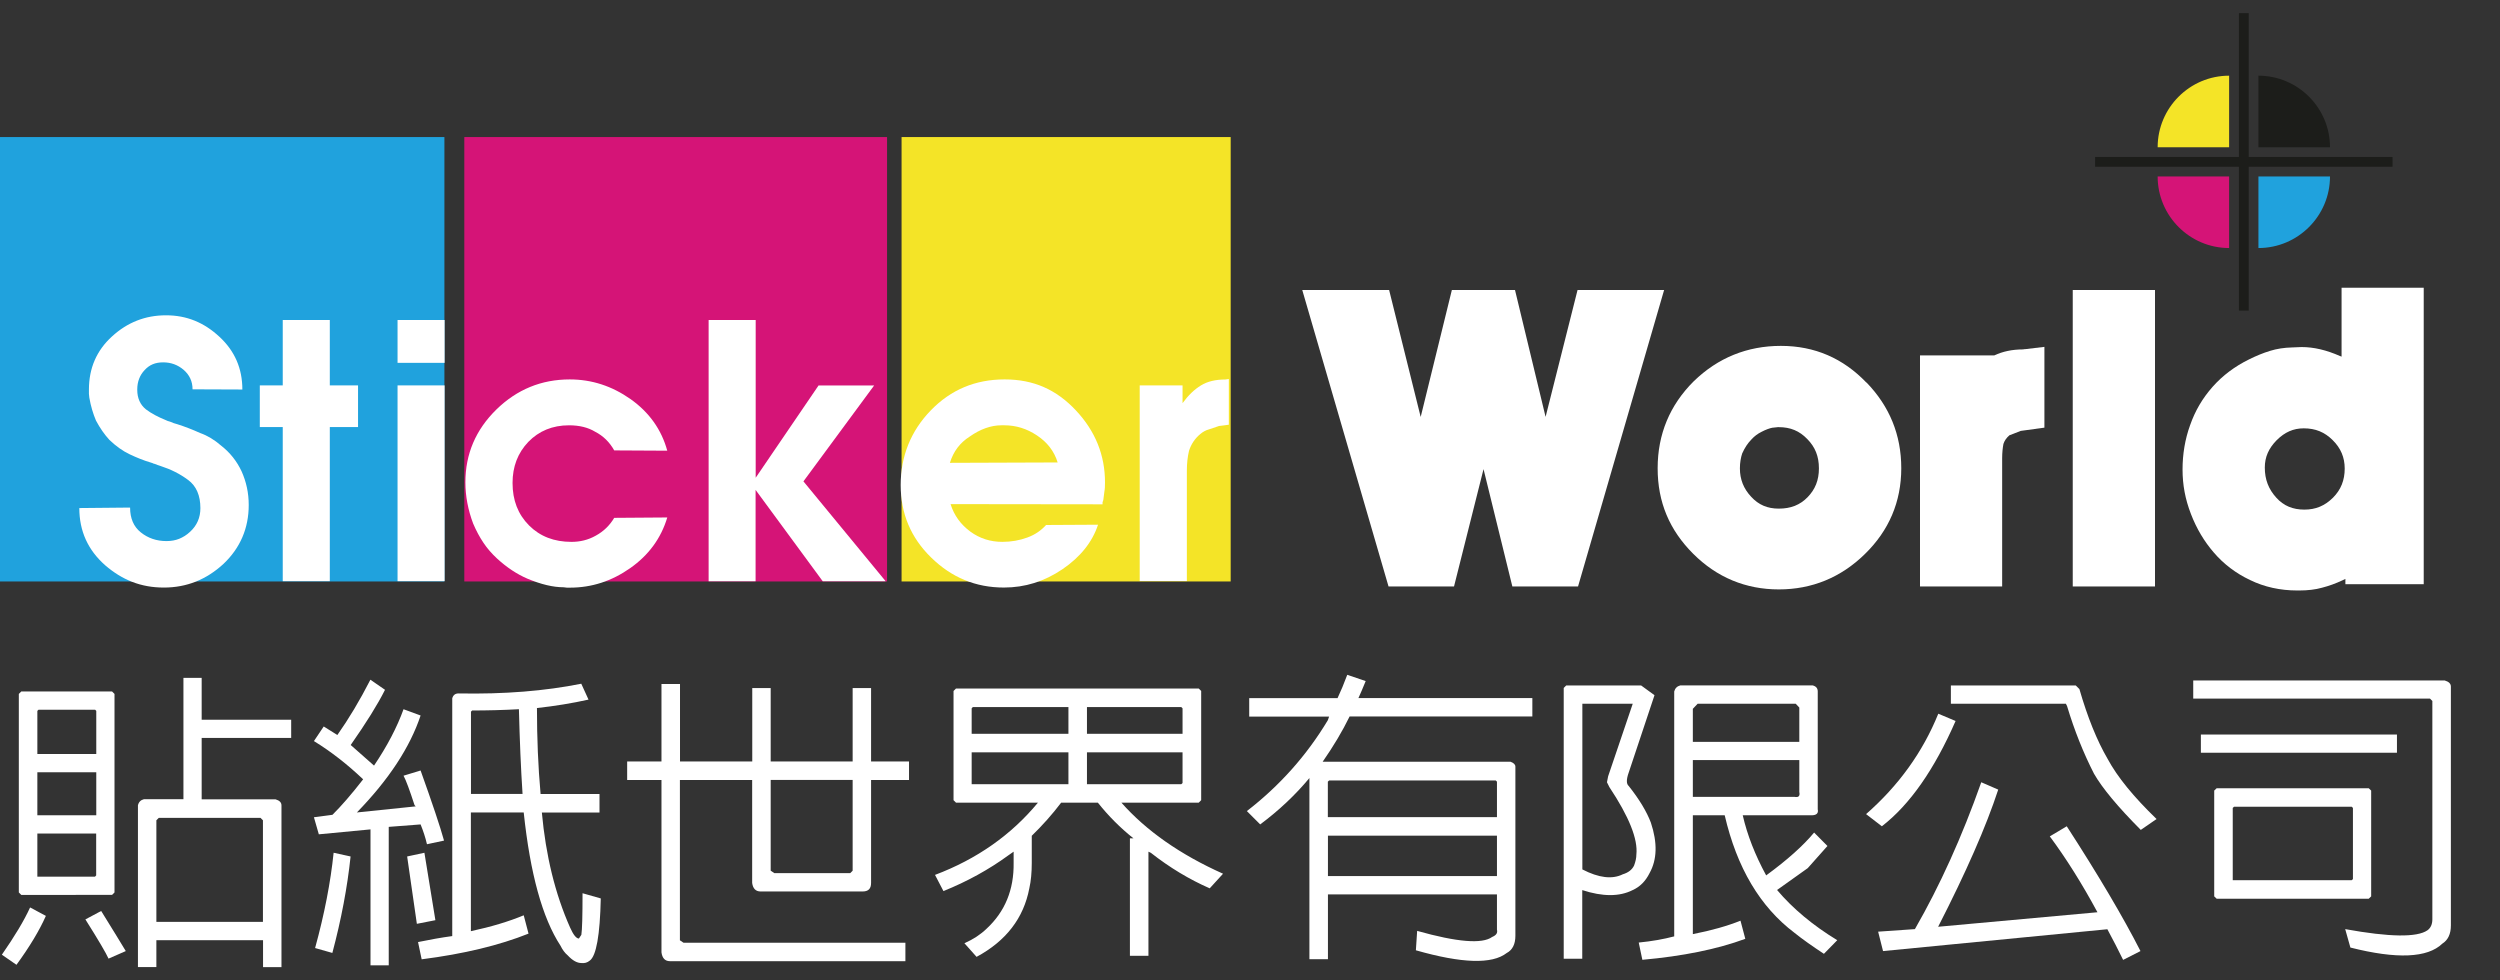
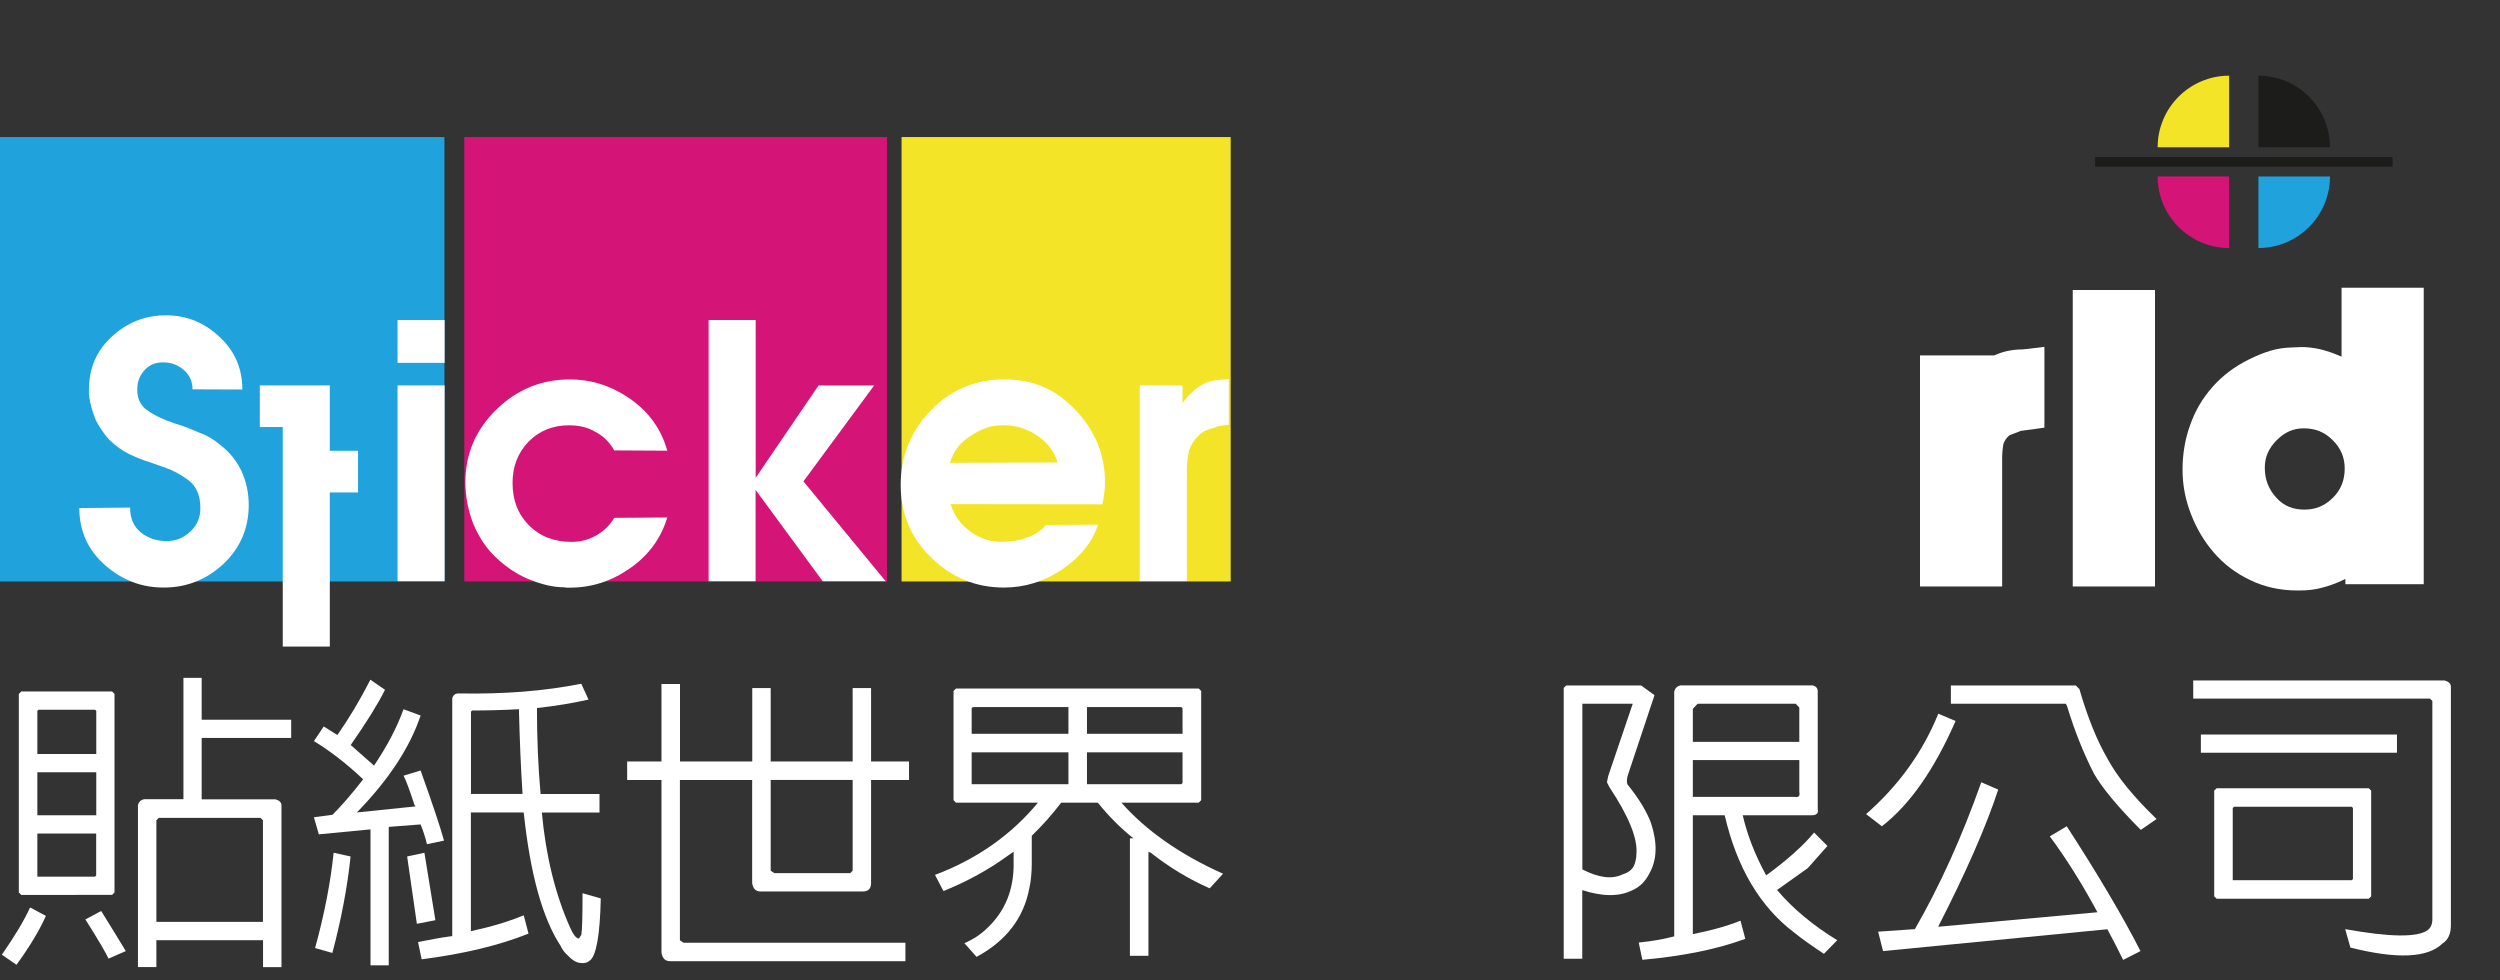
<svg xmlns="http://www.w3.org/2000/svg" id="_圖層_2" data-name="圖層 2" viewBox="0 0 255 100">
  <rect x="0" y="0" width="255" height="100" fill="#333333" stroke="none" />
  <defs>
    <style>
      .cls-1 {
        fill: #d51477;
      }

      .cls-2 {
        fill: #fff;
      }

      .cls-3 {
        fill: #20a2dd;
      }

      .cls-4 {
        fill: #1c1d1a;
      }

      .cls-5 {
        fill: none;
      }

      .cls-6 {
        fill: #f4e427;
      }
    </style>
  </defs>
  <g id="_內容" data-name="內容">
    <g>
      <g>
        <g>
          <path class="cls-1" d="M220.08,18c0,4.02,3.27,7.3,7.29,7.3v-7.3h-7.29Z" />
          <path class="cls-3" d="M237.66,18c0,4.02-3.27,7.3-7.3,7.3v-7.3h7.3Z" />
          <path class="cls-6" d="M220.08,15.02c0-4.02,3.27-7.3,7.29-7.3v7.3h-7.29Z" />
          <path class="cls-4" d="M237.66,15.02c0-4.02-3.27-7.3-7.3-7.3v7.3h7.3Z" />
          <g>
-             <rect class="cls-4" x="228.37" y="1.34" width="1" height="30.34" />
            <rect class="cls-4" x="213.7" y="16.01" width="30.34" height="1" />
          </g>
        </g>
        <rect class="cls-3" y="13.98" width="45.33" height="45.33" />
        <rect class="cls-1" x="47.36" y="13.98" width="43.12" height="45.33" />
        <rect class="cls-6" x="91.96" y="13.98" width="33.57" height="45.33" />
        <path class="cls-2" d="M13.27,51.78c0,1.09,.36,1.94,1.09,2.52,.73,.59,1.61,.89,2.62,.89,.49,0,.91-.08,1.29-.23,.39-.16,.76-.38,1.12-.72,.7-.64,1.05-1.45,1.05-2.41,0-1.28-.41-2.26-1.26-2.88-.83-.62-1.76-1.08-2.78-1.41l-.33-.11-.28-.11c-.13-.04-.19-.04-.22-.08l-.19-.06c-.72-.21-1.43-.5-2.15-.84-.74-.35-1.42-.85-2.07-1.47-.5-.54-.96-1.2-1.37-1.97-.3-.71-.53-1.48-.68-2.34l-.04-.39v-.44c0-2.17,.78-3.98,2.35-5.41,1.57-1.44,3.4-2.16,5.51-2.16s3.88,.73,5.45,2.19c1.57,1.45,2.34,3.24,2.34,5.38l-5.08-.02c0-.81-.31-1.46-.9-1.98-.61-.52-1.3-.77-2.1-.77s-1.4,.25-1.89,.79c-.49,.51-.75,1.19-.75,1.96v.06c0,.84,.3,1.51,.88,1.98,.58,.44,1.25,.78,1.98,1.08l.25,.11,.24,.07,.37,.15,.37,.11c.78,.25,1.56,.55,2.33,.9,.74,.26,1.44,.68,2.13,1.28,.91,.71,1.6,1.58,2.09,2.62,.48,1.07,.73,2.2,.73,3.44,0,2.39-.88,4.4-2.58,6.01-1.74,1.6-3.75,2.41-6.08,2.41s-4.24-.77-5.99-2.28c-1.75-1.55-2.63-3.48-2.63-5.83l5.17-.05Z" />
-         <path class="cls-2" d="M28.84,43.56h-2.34v-4.25h2.34v-6.67h4.8v6.67h2.88v4.25h-2.88v15.72h-4.8v-15.72Z" />
+         <path class="cls-2" d="M28.84,43.56h-2.34v-4.25h2.34h4.8v6.67h2.88v4.25h-2.88v15.72h-4.8v-15.72Z" />
        <path class="cls-2" d="M40.55,32.64h4.8v4.37h-4.8v-4.37Zm0,6.67h4.8v19.97h-4.8v-19.97Z" />
        <path class="cls-2" d="M68.06,52.79c-.64,2.13-1.91,3.85-3.78,5.16-1.88,1.32-3.92,1.99-6.14,1.99h-.32l-.34-.04c-1.05,0-2.28-.29-3.67-.87-1.1-.47-2.14-1.17-3.1-2.05-.54-.5-1.01-1.03-1.4-1.62-.39-.58-.74-1.23-1.05-1.96-.52-1.38-.79-2.8-.79-4.2,0-2.9,1.05-5.36,3.16-7.43,2.1-2.05,4.6-3.07,7.48-3.07,2.25,0,4.3,.67,6.21,2.01,1.89,1.34,3.15,3.1,3.74,5.26l-5.41-.03c-.47-.84-1.12-1.48-1.94-1.9-.72-.44-1.61-.66-2.67-.66-1.69,0-3.07,.58-4.15,1.69-1.08,1.13-1.61,2.53-1.61,4.19,0,1.76,.55,3.19,1.68,4.33,1.13,1.13,2.57,1.68,4.33,1.68,.87,0,1.7-.19,2.49-.64,.8-.44,1.42-1.05,1.87-1.81l5.41-.04Z" />
        <path class="cls-2" d="M72.29,32.64h4.79v16.09l6.41-9.41h5.67l-7.21,9.78,8.39,10.19h-6.42l-6.85-9.32v9.32h-4.79v-26.64Z" />
        <path class="cls-2" d="M96.96,51.43c.36,1.15,1.04,2.07,2.01,2.79,.97,.71,2.06,1.05,3.27,1.05,.9,0,1.75-.15,2.54-.44,.81-.29,1.43-.74,1.92-1.28l5.3-.03c-.58,1.76-1.79,3.29-3.63,4.54-1.84,1.25-3.82,1.87-5.97,1.87-2.88,0-5.34-1.02-7.43-3.07-2.07-2.02-3.1-4.48-3.1-7.39s1.02-5.5,3.07-7.61c2.04-2.11,4.55-3.16,7.53-3.16s5.29,1.05,7.27,3.16c1.99,2.12,2.97,4.57,2.97,7.34,0,.37-.01,.68-.06,.92l-.11,.87-.08,.25v.2l-15.51-.02Zm10.92-4.26c-.35-1.14-1.06-2.06-2.1-2.75-1.05-.7-2.15-1.04-3.34-1.04h-.29c-1.07,0-2.16,.39-3.24,1.15-.99,.63-1.66,1.51-2.02,2.68l10.99-.04Z" />
        <path class="cls-2" d="M116.25,39.31h4.37v1.81c.59-.81,1.21-1.4,1.88-1.81,.67-.41,1.5-.6,2.48-.6l.36-.05v4.66l-.5,.07-.5,.06-1.01,.34c-.37,.1-.66,.28-.9,.48-.56,.47-.93,1.03-1.15,1.71-.15,.63-.22,1.3-.22,2.01v11.28h-4.81v-19.97Z" />
-         <polygon class="cls-2" points="160.91 29.58 157.65 42.52 154.53 29.58 148.09 29.58 144.91 42.53 141.69 29.58 132.83 29.58 141.63 59.82 148.31 59.82 151.32 47.85 154.26 59.82 160.96 59.82 169.74 29.58 160.91 29.58" />
-         <path class="cls-2" d="M190.37,39.02c-2.37-2.47-5.26-3.74-8.72-3.74h0c-3.43,0-6.42,1.21-8.89,3.61-2.44,2.43-3.68,5.4-3.68,8.87s1.21,6.31,3.62,8.72c2.42,2.42,5.37,3.64,8.74,3.64s6.33-1.21,8.77-3.6c2.47-2.4,3.72-5.35,3.72-8.76s-1.2-6.32-3.55-8.75Zm-8.93,12.86c-1.16,0-2.06-.38-2.82-1.21-.77-.82-1.15-1.77-1.15-2.9,0-.59,.1-1.11,.23-1.51,.27-.6,.56-1.04,.95-1.44,.29-.32,.63-.58,1.04-.78,.42-.22,.82-.36,1.08-.41l.57-.06h.1c1.18,0,2.1,.38,2.9,1.21,.81,.82,1.19,1.77,1.19,2.99s-.38,2.14-1.15,2.94c-.78,.8-1.72,1.17-2.94,1.17Z" />
        <path class="cls-2" d="M206.51,35.61l-.16,.03c-1.1,0-2.08,.21-2.93,.61h-7.58v23.57h8.38v-13.08c0-.56,.06-1.1,.13-1.46,.11-.34,.31-.62,.61-.88l1.16-.45,2.41-.33v-8.24l-2.01,.24Z" />
        <rect class="cls-2" x="211.42" y="29.58" width="8.39" height="30.24" />
        <path class="cls-2" d="M238.84,29.35v7.03s-.09-.05-.15-.06c-1.4-.62-2.69-.92-3.93-.92l-.99,.04c-.77,.02-1.53,.13-2.23,.35-.69,.21-1.42,.51-2.16,.88-1.42,.7-2.66,1.62-3.69,2.78-1.05,1.19-1.79,2.46-2.3,3.92-.52,1.43-.77,2.96-.77,4.52s.27,3.03,.86,4.55c.57,1.48,1.35,2.79,2.33,3.92,1,1.17,2.25,2.12,3.69,2.8,1.45,.71,3.08,1.07,4.81,1.07h.22c.84,0,1.64-.09,2.31-.28,.7-.18,1.4-.43,2.1-.76,.1-.05,.19-.09,.29-.14v.54h7.99V29.35h-8.39Zm-7.83,18.34c0-1.07,.39-1.96,1.22-2.8,.82-.81,1.69-1.2,2.75-1.2,1.19,0,2.13,.38,2.96,1.21,.82,.81,1.22,1.76,1.22,2.89,0,1.19-.38,2.15-1.19,2.97-.85,.84-1.77,1.22-2.93,1.22s-2.11-.38-2.86-1.22c-.79-.87-1.17-1.85-1.17-3.07Z" />
        <g>
          <path class="cls-2" d="M3.07,92.56l1.61,.86c-.66,1.49-1.66,3.15-3,4.99l-1.49-1.03c1.32-1.9,2.28-3.5,2.88-4.82Zm8.36-1.28H2.17l-.25-.25v-20.25l.25-.25H11.43l.25,.25v20.25l-.25,.25Zm-7.62-14.37h6.01v-4.4l-.12-.12H3.93l-.12,.12v4.4Zm0,6.25h6.01v-4.39H3.81v4.39Zm6.01,1.86H3.81v4.4h5.88l.12-.13v-4.27Zm-1.11,8.76l1.61-.86c1.26,2.03,2.09,3.39,2.51,4.09l-1.76,.77c-.25-.56-1.03-1.89-2.36-4Zm7.24,2.11v2.75h-1.88v-16.5c.08-.34,.29-.54,.61-.62h4.03v-12.38h1.86v4.27h9.13v1.86h-9.13v6.26h7.53c.41,.12,.61,.32,.61,.62v16.5h-1.88v-2.75H15.94Zm0-1.86h10.87v-10.36l-.25-.25h-10.37l-.25,.25v10.36Z" />
          <path class="cls-2" d="M37.77,84.6l-5.25,.5-.5-1.74,1.89-.25c.9-.89,1.95-2.1,3.13-3.62-1.59-1.51-3.26-2.82-5.02-3.9l1-1.49,1.39,.87c1.15-1.63,2.28-3.51,3.37-5.64l1.49,1.03c-.74,1.48-1.91,3.36-3.5,5.63,.66,.58,1.46,1.28,2.38,2.1,1.35-2,2.35-3.92,3.01-5.75l1.74,.64c-1.08,3.24-3.24,6.54-6.5,9.89l6-.62-.12-.13c-.5-1.54-.87-2.54-1.12-3l1.74-.53c1.21,3.38,2.01,5.77,2.39,7.15l-1.74,.37c-.16-.69-.38-1.35-.65-2.02l-3.25,.25v14.12h-1.86v-13.87Zm-3.74,2.38l1.73,.38c-.33,3.14-.95,6.42-1.86,9.84l-1.76-.5c.95-3.46,1.58-6.7,1.89-9.72Zm9.26,0l1.12,6.88-1.89,.37-.99-6.87,1.77-.38Zm10.13-4.11h-5.39v12.11c2.09-.45,3.88-.99,5.39-1.62l.49,1.87c-2.97,1.19-6.6,2.07-10.9,2.62l-.37-1.76c1.21-.25,2.38-.46,3.49-.61v-24.25c.09-.33,.3-.5,.65-.5,4.66,.09,8.83-.25,12.51-.99l.74,1.62c-1.67,.37-3.43,.66-5.26,.86,0,3.06,.12,5.98,.37,8.77h6.01v1.89h-5.88c.4,4.38,1.35,8.29,2.88,11.73,.33,.74,.63,1.12,.9,1.12l.25-.38c.08-.49,.12-1.91,.12-4.24l1.86,.53c-.08,3.75-.46,5.86-1.12,6.34-.25,.21-.53,.29-.86,.25-.43,0-.9-.25-1.39-.78-.3-.25-.54-.58-.74-.99-1.84-2.81-3.09-7.34-3.75-13.59Zm-.12-1.89c-.17-2.58-.29-5.46-.37-8.64-1.63,.09-3.22,.13-4.77,.13l-.12,.12v8.39h5.27Z" />
          <path class="cls-2" d="M68.33,98.04c-.49,0-.78-.3-.86-.9v-17.58h-3.5v-1.89h3.5v-7.9h1.89v7.9h7.37v-7.49h1.88v7.49h8.36v-7.49h1.88v7.49h3.87v1.89h-3.87v10.5c0,.59-.28,.87-.86,.87h-10.41c-.49,0-.78-.29-.86-.87v-10.5h-7.37v16.35l.37,.25h22.63v1.88h-24.03Zm18.64-9.23v-9.26h-8.36v9.26l.37,.25h7.74l.25-.25Z" />
          <path class="cls-2" d="M115.6,85.5c-1.32-1.05-2.53-2.26-3.62-3.63h-3.74c-.91,1.2-1.92,2.33-3,3.38v2.76c0,.99-.08,1.86-.25,2.6-.58,3.04-2.37,5.37-5.38,6.99l-1.24-1.39c.91-.4,1.66-.9,2.26-1.48,1.88-1.74,2.8-3.98,2.76-6.72v-1.14l-.53,.37c-2,1.46-4.22,2.68-6.63,3.65l-.86-1.65c4.29-1.62,7.79-4.09,10.5-7.37h-8.36l-.25-.25v-11.14l.25-.25h24.76l.25,.25v11.14l-.25,.25h-7.89c2.54,2.87,5.99,5.29,10.37,7.25l-1.36,1.49c-2.08-.91-4.09-2.12-6-3.62l-.25-.12v10.62h-1.89v-11.98h.37Zm-6.62-10.65v-2.73h-9.75l-.12,.13v2.6h9.87Zm0,5.14v-3.25h-9.87v3.25h9.87Zm1.89-7.87v2.73h9.75v-2.6l-.13-.13h-9.62Zm0,4.62v3.25h9.62l.13-.12v-3.13h-9.75Z" />
-           <path class="cls-2" d="M135.45,91.25v6.59h-1.89v-18.48c-1.42,1.71-3.09,3.29-5.02,4.73l-1.36-1.36c3.34-2.58,6.1-5.67,8.26-9.27l.13-.37h-8.15v-1.88h9.01c.33-.7,.66-1.49,.99-2.38l1.88,.64c-.28,.71-.54,1.28-.74,1.73h17.74v1.88h-18.64c-.74,1.52-1.66,3.05-2.75,4.62h19.17c.33,.12,.49,.29,.49,.5v17.25c0,.86-.3,1.45-.89,1.76-1.49,1.16-4.57,1.06-9.26-.28l.13-1.98c4.08,1.15,6.63,1.36,7.65,.62,.41-.17,.58-.41,.49-.74v-3.6h-17.24Zm0-7.9h17.24v-3.62l-.12-.12h-17l-.13,.12v3.62Zm0,6.01h17.24v-4.12h-17.24v4.12Z" />
          <path class="cls-2" d="M161.39,90.79v7h-1.89v-27.62l.13-.13,.12-.12h7.65l1.36,.99-2.63,7.89c-.25,.7-.25,1.16,0,1.37,1.09,1.37,1.84,2.63,2.26,3.74,.68,2.04,.64,3.76-.13,5.14-.41,.83-.99,1.41-1.73,1.74-1.34,.68-3.05,.68-5.14,0Zm2.64-11.61l2.51-7.4h-5.14v16.9c1.68,.87,3.05,1.03,4.12,.5,.56-.17,.94-.46,1.15-.88,.16-.42,.24-.8,.24-1.14,.17-1.57-.75-3.86-2.75-6.87l-.25-.5,.12-.61Zm17.24,11.61c1.59,1.88,3.63,3.59,6.13,5.11l-1.36,1.39c-1.17-.77-2.18-1.48-3-2.14-3.51-2.65-5.88-6.64-7.12-11.99h-3.25v12.12c1.89-.37,3.52-.83,4.86-1.37l.49,1.85c-2.87,1.06-6.37,1.77-10.5,2.14l-.37-1.76c1.32-.13,2.53-.34,3.62-.63v-24.98c.09-.33,.29-.53,.62-.62h13.5c.35,.09,.52,.29,.52,.62v12.02c.09,.41-.13,.61-.65,.61h-7c.46,2.01,1.26,4.05,2.39,6.13,2.16-1.58,3.79-3.04,4.89-4.37l1.36,1.37c-1.34,1.5-2.01,2.26-2.01,2.26,0,0-1.05,.74-3.13,2.23Zm-8.6-15.12h10.86v-3.5l-.37-.39h-10l-.49,.52v3.37Zm10.86,1.86h-10.86v3.75h10.37c.41,.08,.58-.08,.49-.5v-3.26Z" />
          <path class="cls-2" d="M197.71,72.8l1.76,.74c-2.17,4.96-4.67,8.54-7.52,10.74l-1.61-1.24c3.32-2.91,5.78-6.32,7.37-10.25Zm17.27,21.98l-22.91,2.23-.5-1.98,3.75-.26c2.55-4.43,4.81-9.43,6.77-14.98l1.73,.75c-1.23,3.76-3.28,8.43-6.13,13.99l16.25-1.48c-1.57-2.91-3.19-5.49-4.86-7.74l1.73-1.03c3.22,4.98,5.73,9.22,7.52,12.73l-1.77,.9c-.49-1.01-1.03-2.05-1.61-3.13Zm-16.01-24.86h12.76l.37,.37c.83,2.87,1.78,5.23,2.88,7.12,.99,1.84,2.65,3.87,4.99,6.13l-1.61,1.11c-2.33-2.34-3.92-4.25-4.77-5.73-1.07-2.09-1.99-4.38-2.75-6.9l-.12-.24h-11.73v-1.86Z" />
          <path class="cls-2" d="M248.11,71.51l-.25-.25h-24.15v-1.85h25.66c.41,.12,.62,.33,.62,.62v24.37c0,.87-.3,1.49-.87,1.85-1.51,1.46-4.64,1.6-9.38,.4l-.53-1.88c4.52,.82,7.32,.86,8.39,.12,.33-.24,.5-.61,.5-1.12v-22.25Zm-23.62,3.41h20v1.86h-20v-1.86Zm17.12,16.75h-15.51l-.25-.24v-10.79l.25-.24h15.51l.25,.24v10.79l-.25,.24Zm-1.73-9.38h-12.01l-.13,.12v7.37h12.14l.12-.12v-7.25l-.12-.12Z" />
        </g>
      </g>
      <rect class="cls-5" width="255" height="100" />
    </g>
  </g>
</svg>